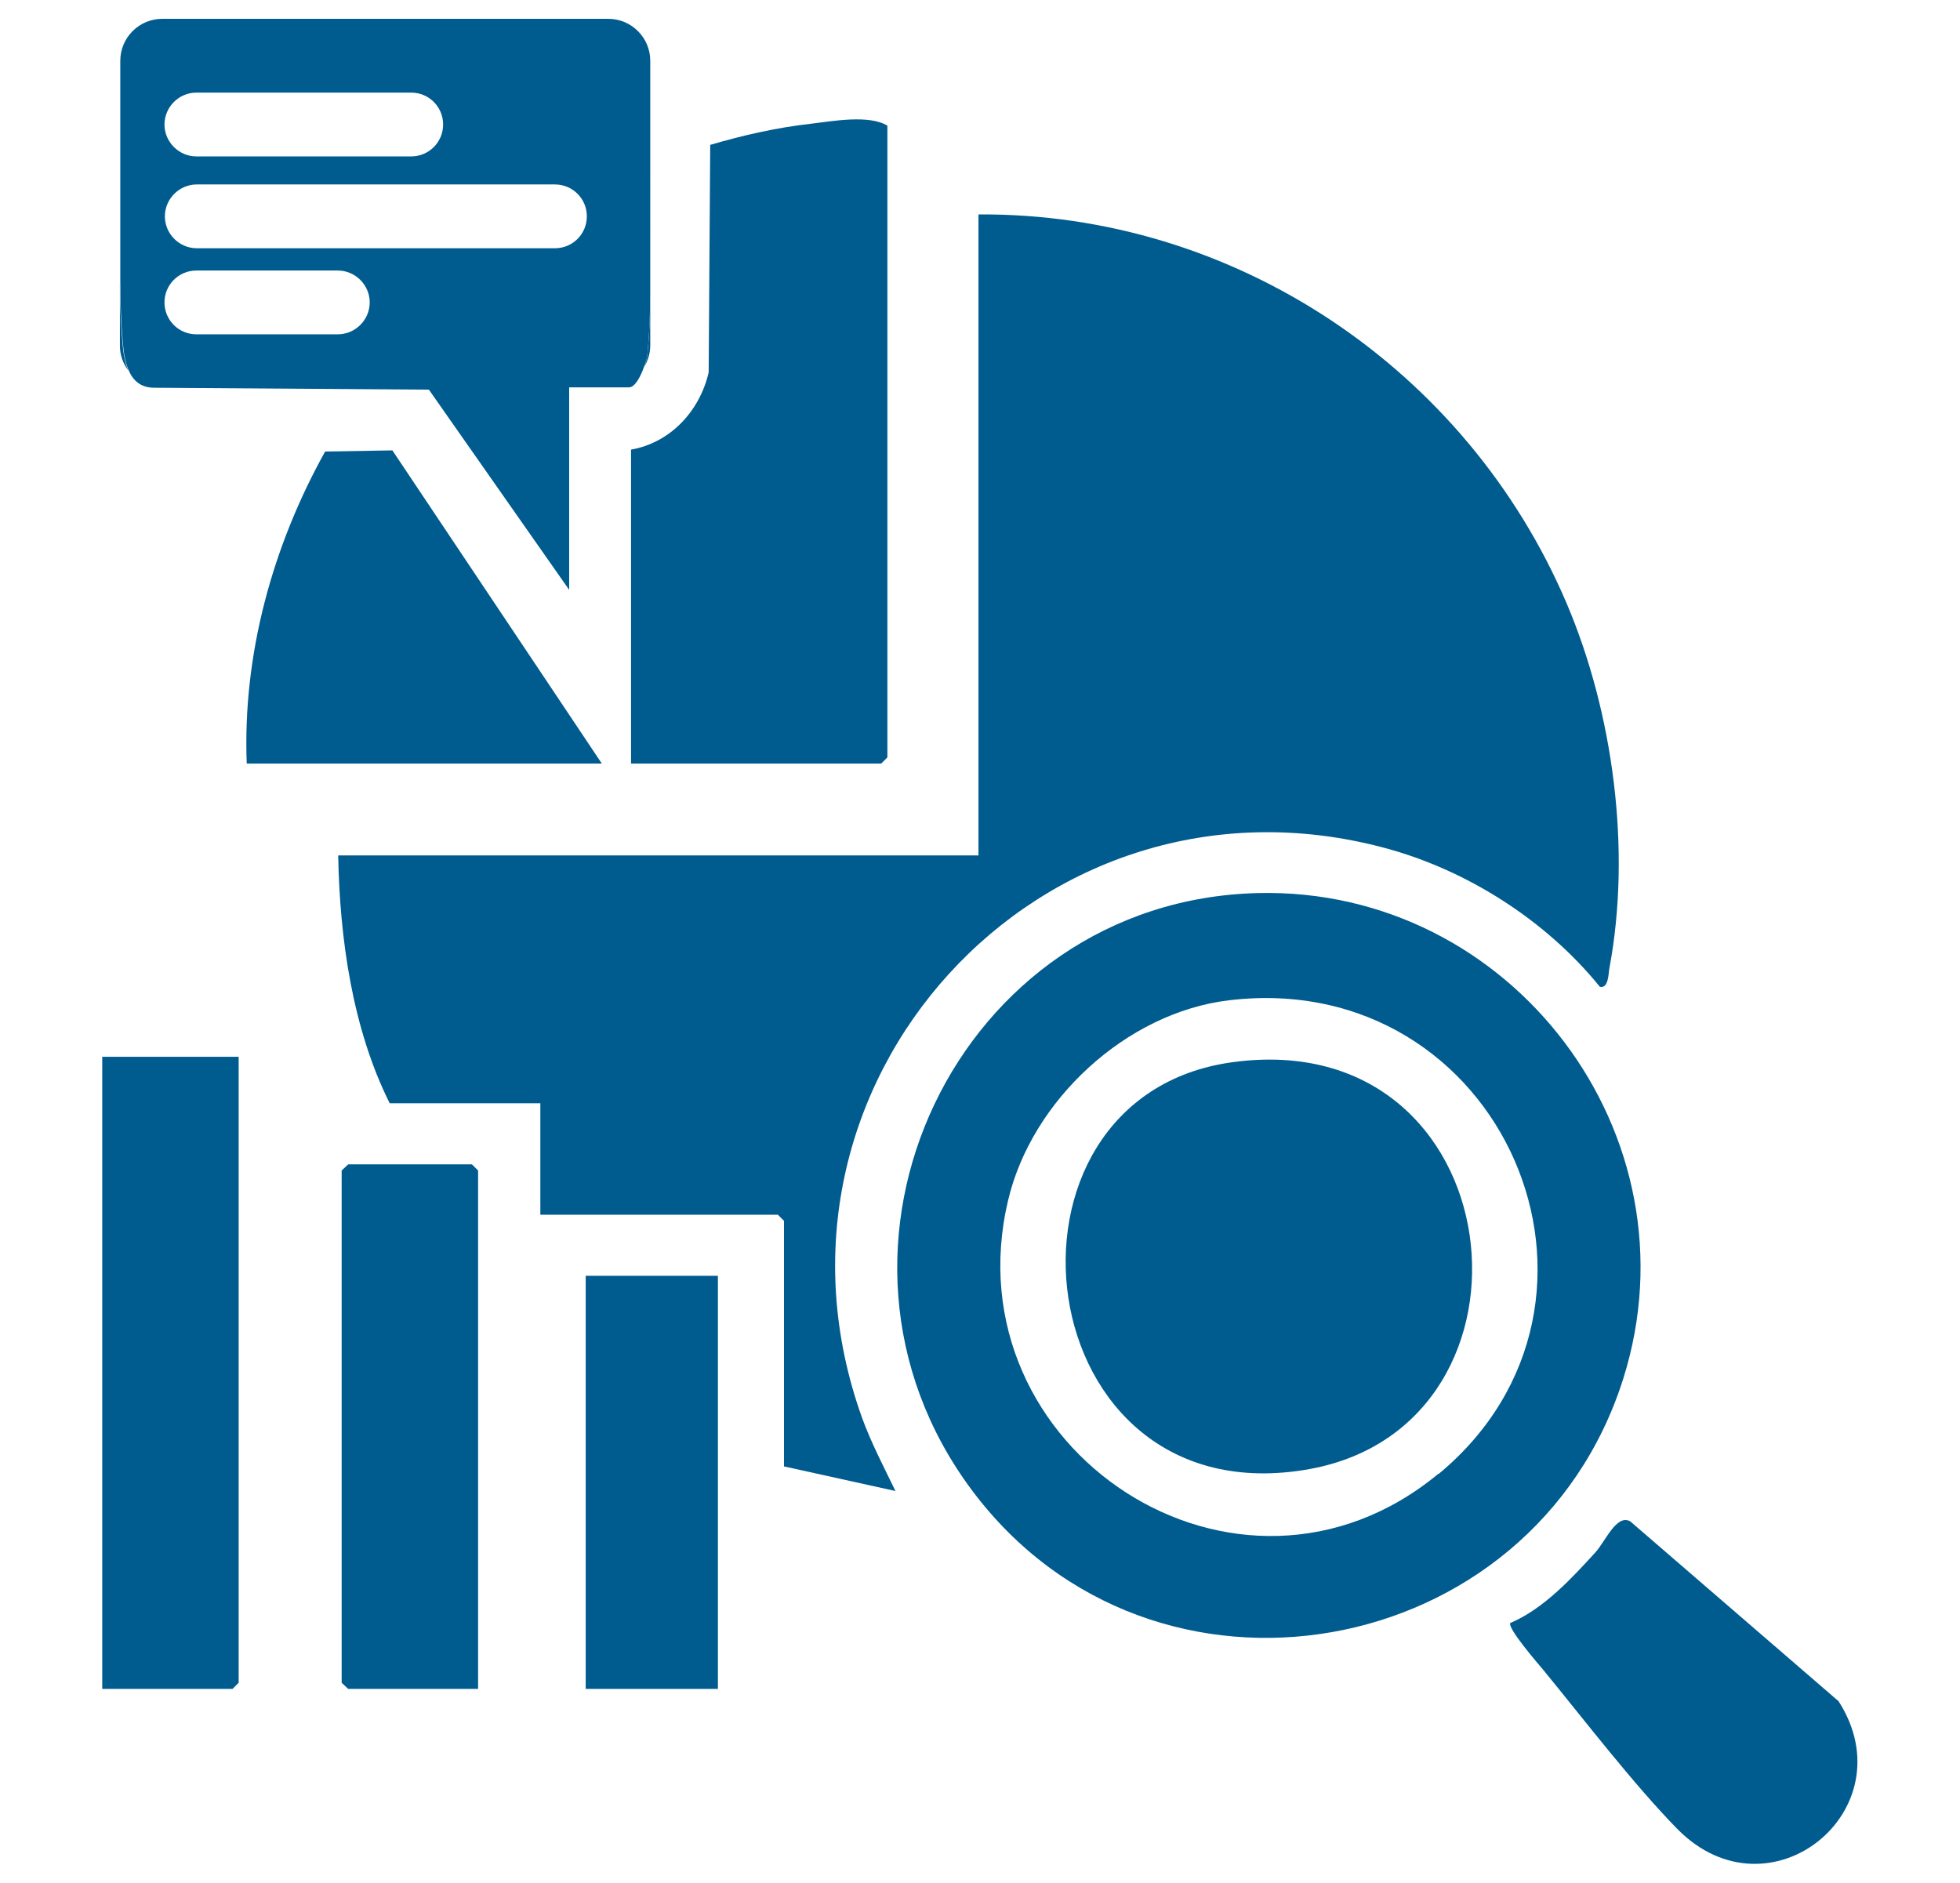
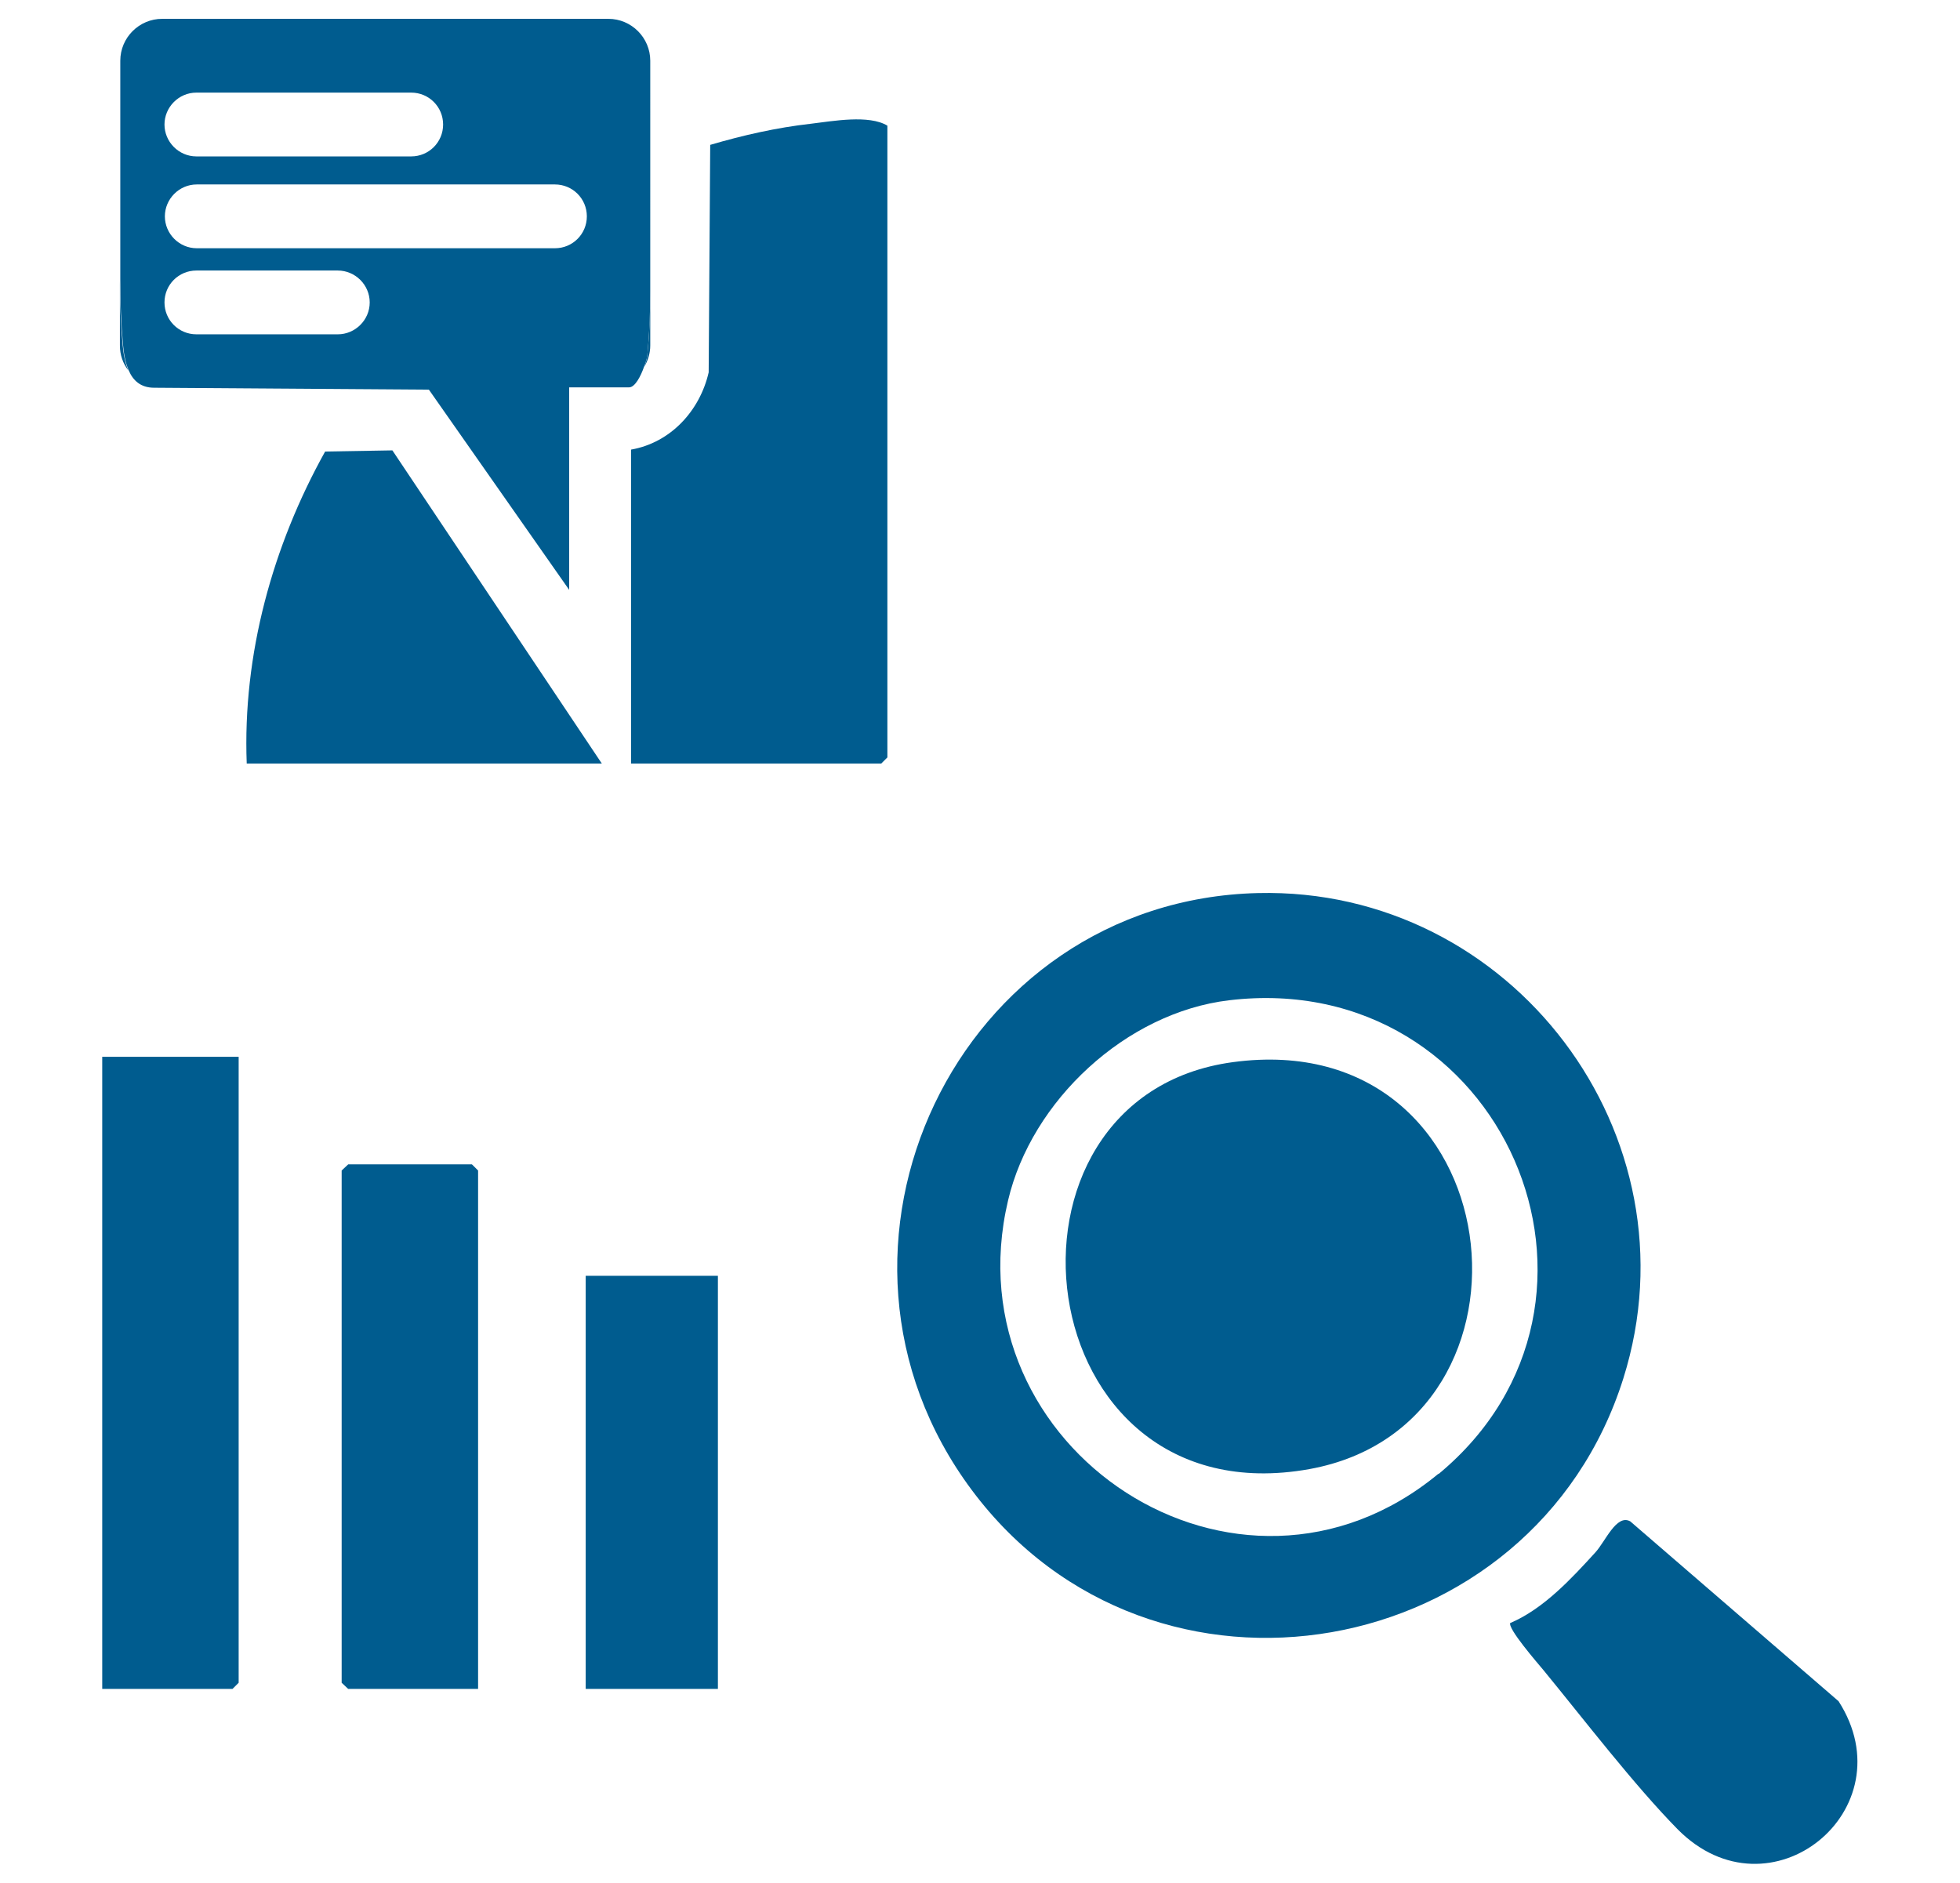
<svg xmlns="http://www.w3.org/2000/svg" id="Layer_1" data-name="Layer 1" viewBox="0 0 51 49">
  <defs>
    <style>
      .cls-1 {
        fill: #005c8f;
      }
    </style>
  </defs>
-   <path class="cls-1" d="M25.45,5.58c6.67-.05,12.71,4.02,15.31,10.11,1.22,2.86,1.69,6.43,1.12,9.49-.03.15-.02.55-.25.5-1.4-1.73-3.47-3.05-5.62-3.62-8.94-2.38-16.71,6.17-13.57,14.86.24.65.56,1.26.86,1.88l-2.9-.64v-6.39l-.16-.16h-6.18v-2.9h-3.92c-.97-1.94-1.3-4.28-1.34-6.45h16.66V5.58Z" />
  <path class="cls-1" d="M32.73,23.24c-7.82.19-12.13,9.26-7.44,15.54,4.7,6.3,14.61,4.52,16.95-2.91,1.99-6.33-2.91-12.79-9.51-12.63ZM37.43,38.35c-5.21,4.31-12.73-.63-11.2-7.11.61-2.6,3.07-4.89,5.75-5.21,7.12-.85,10.87,7.84,5.45,12.33Z" />
  <path class="cls-1" d="M16.42,19.87v-8.17c1.03-.18,1.79-1.01,2.02-2.01l.04-5.92c.85-.25,1.73-.45,2.62-.55.58-.07,1.51-.24,1.99.05v16.44l-.16.16h-6.5Z" />
  <polygon class="cls-1" points="6.21 27.5 6.21 43.79 6.05 43.95 2.66 43.95 2.66 27.5 6.21 27.5" />
  <path class="cls-1" d="M15.67,19.87H6.42c-.11-2.83.67-5.66,2.04-8.12l1.75-.03,5.45,8.15Z" />
  <polygon class="cls-1" points="12.44 43.95 9.06 43.95 8.89 43.79 8.89 30.46 9.06 30.3 12.28 30.3 12.44 30.46 12.44 43.95" />
  <path class="cls-1" d="M39.31,42.23c.86-.37,1.58-1.15,2.2-1.83.26-.28.55-1.01.91-.81l5.42,4.68c1.81,2.82-1.79,5.76-4.19,3.33-1.13-1.15-2.44-2.86-3.49-4.14-.15-.18-.95-1.1-.86-1.23Z" />
  <rect class="cls-1" x="15.24" y="33.2" width="3.44" height="10.75" />
  <path class="cls-1" d="M34.07,38.23c-7.4,1.33-8.66-9.69-1.99-10.59,7.31-.99,8.45,9.42,1.99,10.59Z" />
  <path class="cls-1" d="M15.83.49H4.22c-.6,0-1.09.49-1.09,1.09v5.68c0,.58.02,1.15.07,1.7.02.23.06.48.15.68.11.26.31.45.66.45l7.15.05,3.65,5.21v-5.27h1.56c.15,0,.3-.28.39-.54.06-.14.09-.29.09-.37.05-.52.07-1.06.07-1.6V1.58c0-.6-.49-1.09-1.09-1.09ZM5.11,2.41h5.59c.46,0,.83.37.83.83s-.37.83-.83.83h-5.59c-.46,0-.83-.38-.83-.83s.37-.83.83-.83ZM8.79,8.7h-3.68c-.46,0-.83-.37-.83-.83s.37-.83.83-.83h3.68c.45,0,.83.37.83.83s-.38.83-.83.83ZM14.44,6.46H5.12c-.46,0-.83-.38-.83-.83s.37-.83.83-.83h9.32c.46,0,.83.37.83.83s-.37.83-.83.83Z" />
  <path class="cls-1" d="M3.34,9.64c-.14-.18-.22-.4-.22-.65v-1.73c0,.58.02,1.15.07,1.7.02.23.06.48.15.68Z" />
  <path class="cls-1" d="M16.92,7.58v1.41c0,.2-.06.4-.16.56.06-.14.09-.29.09-.37.05-.52.07-1.06.07-1.6Z" />
</svg>